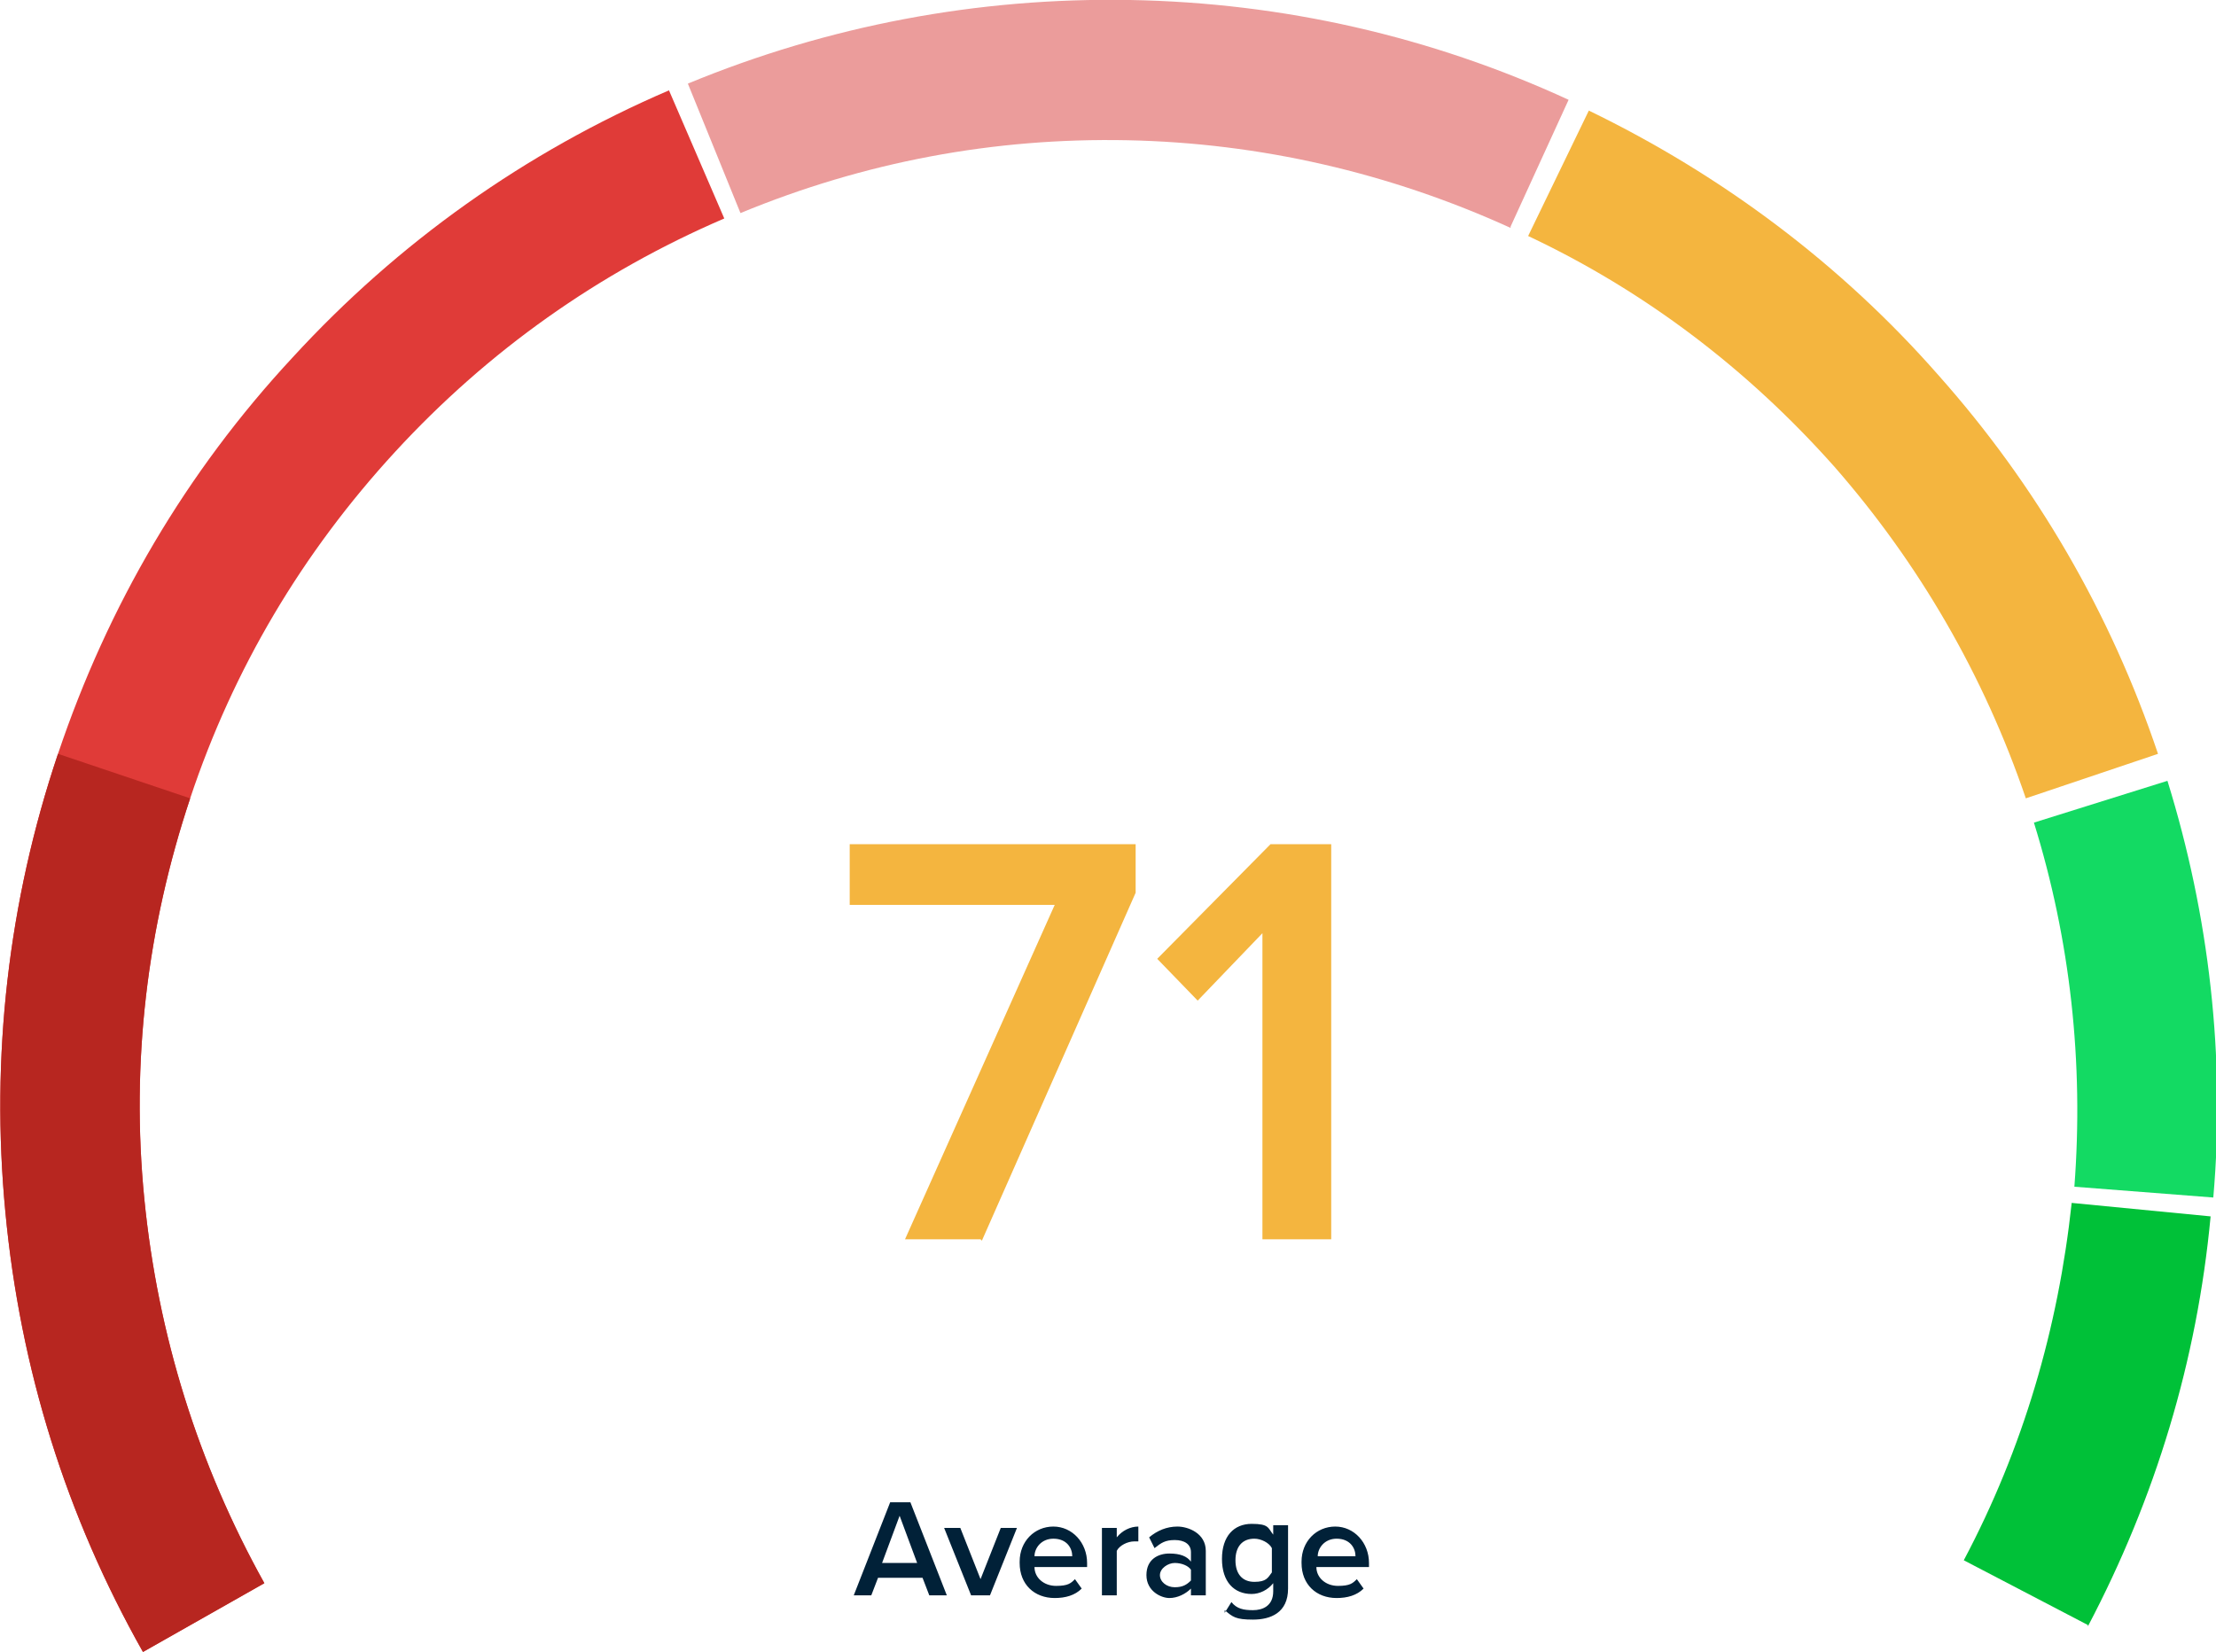
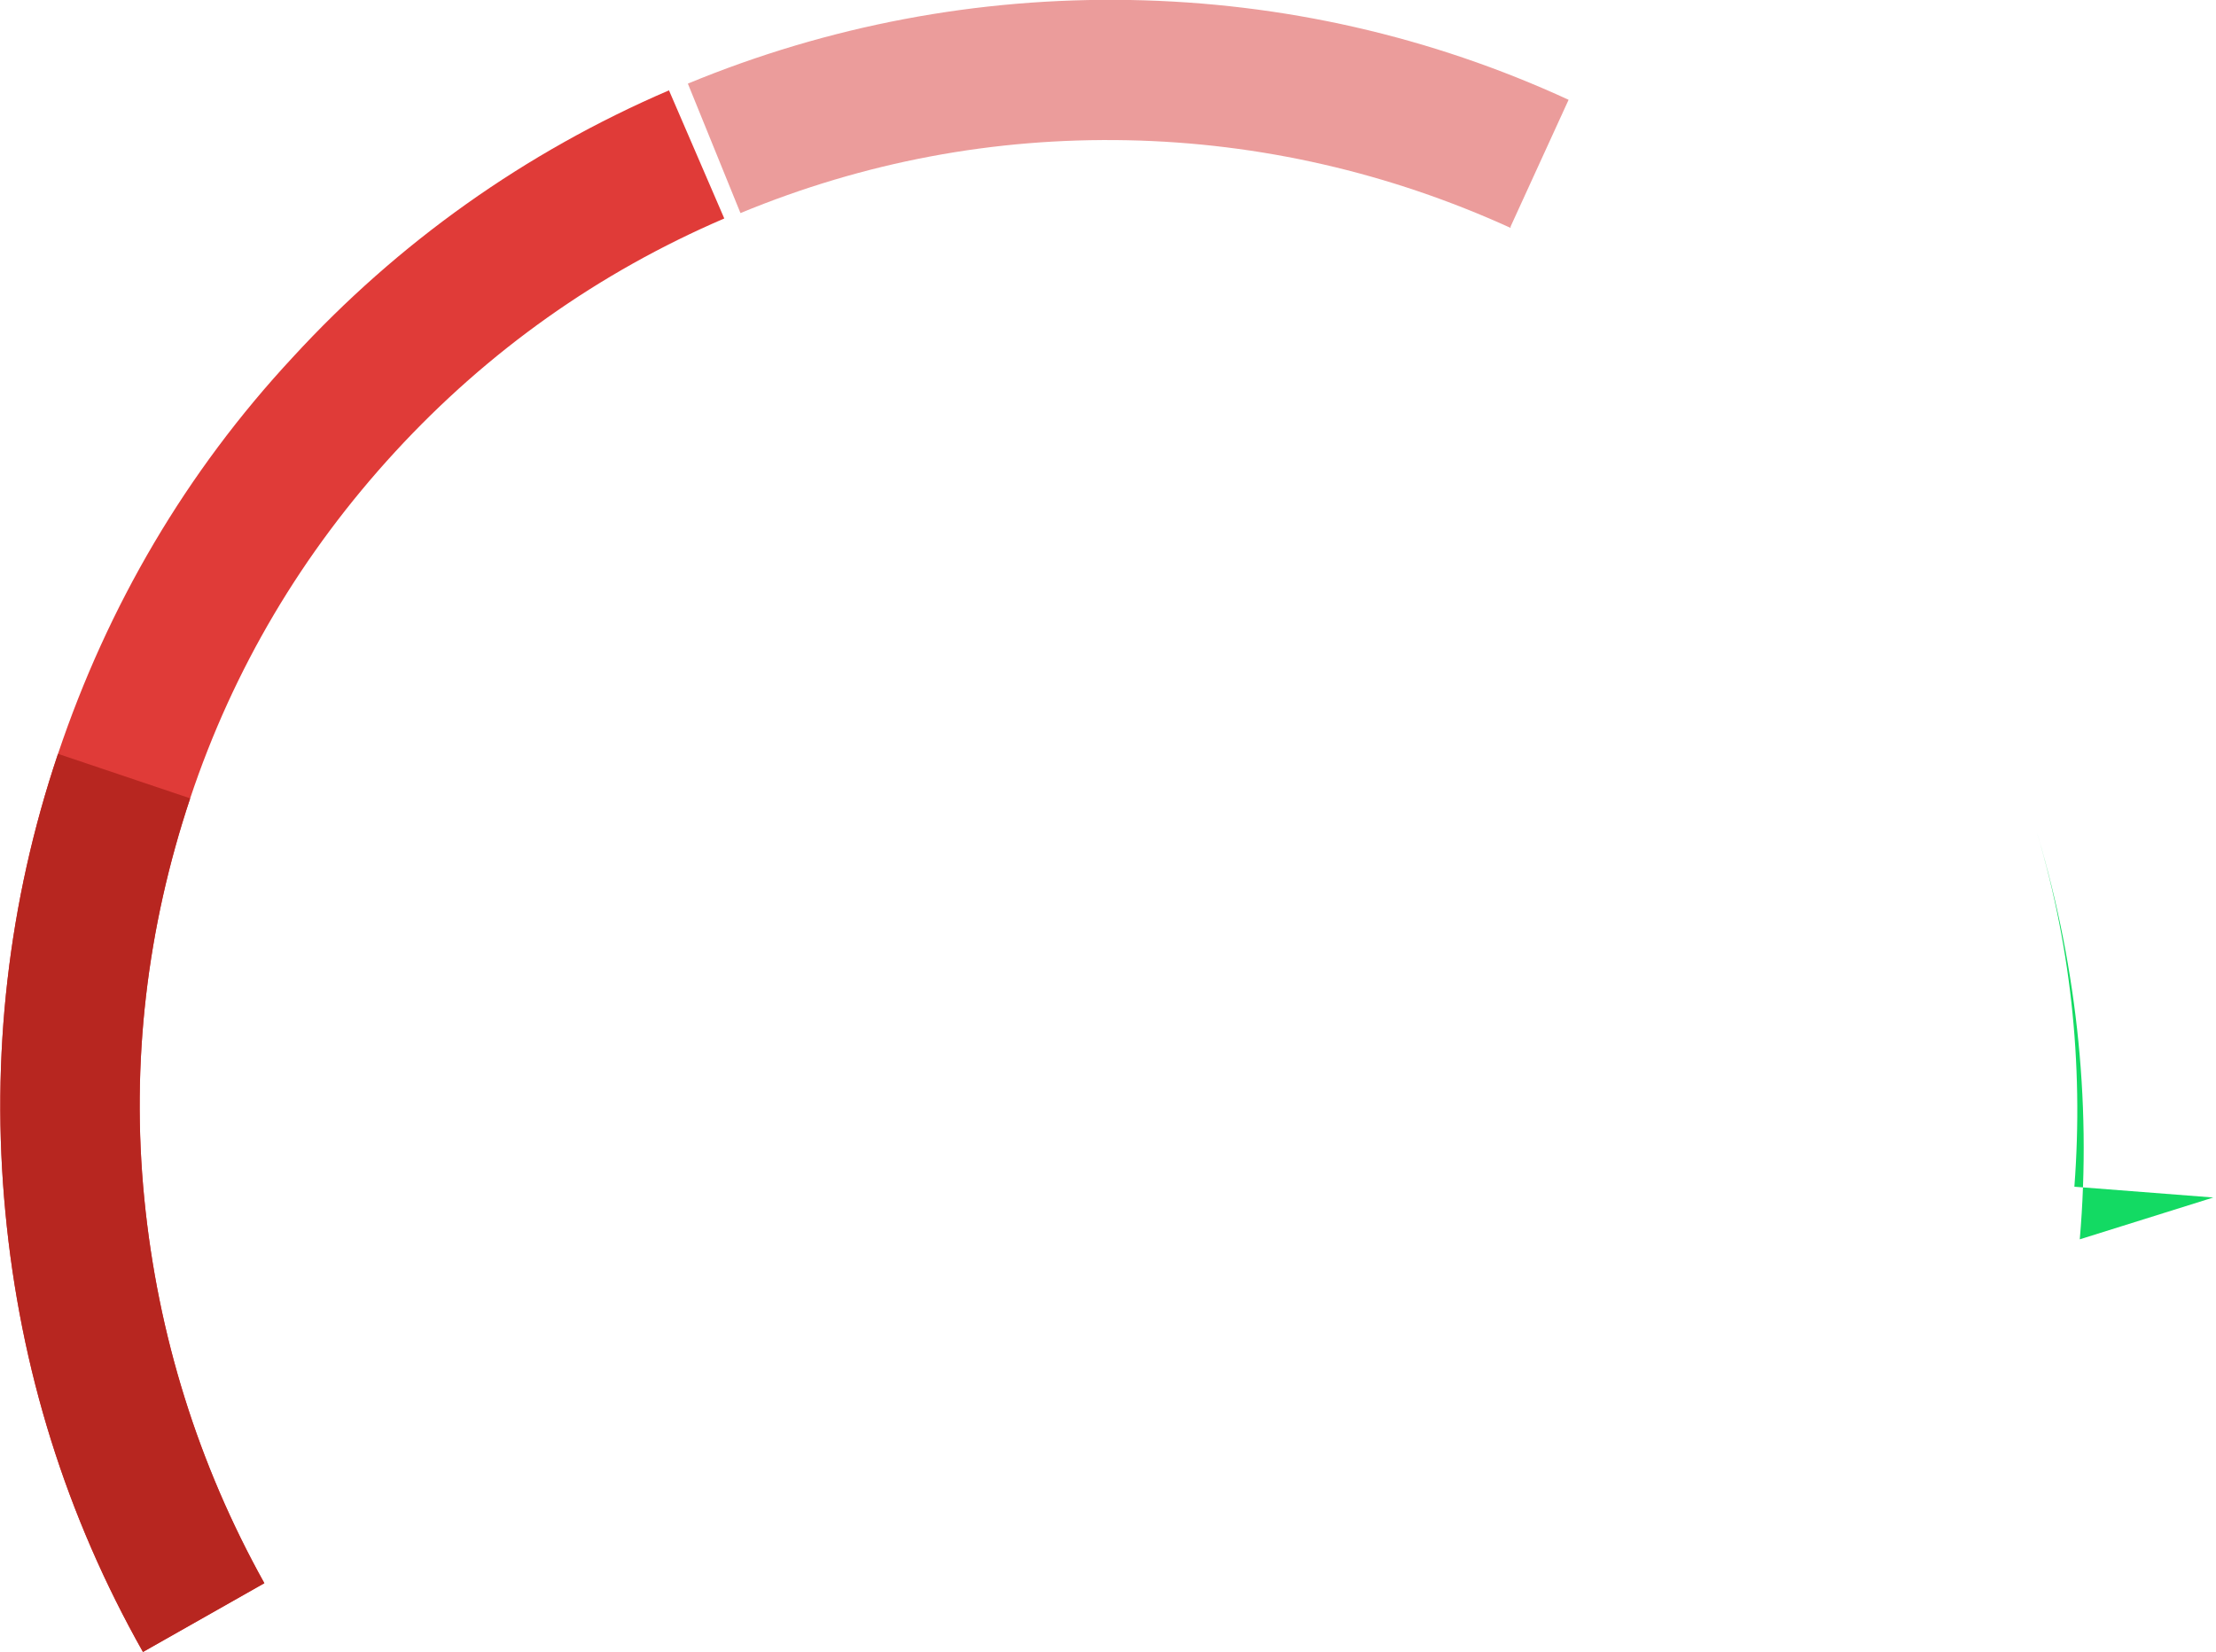
<svg xmlns="http://www.w3.org/2000/svg" id="Layer_1" version="1.1" viewBox="0 0 164.3 122.5">
  <defs>
    <style>
      .st0 {
        fill: #00c138;
      }

      .st1 {
        fill: #e03b38;
      }

      .st2 {
        fill: #13da63;
      }

      .st3 {
        fill: #012138;
      }

      .st4 {
        fill: #b72620;
      }

      .st5 {
        fill: #f4b53f;
      }

      .st6 {
        fill: #eb9c9b;
      }
    </style>
  </defs>
-   <path class="st3" d="M70.2,118.3h-1.3l-.5-1.3h-3.3l-.5,1.3h-1.3l2.7-6.9h1.5l2.7,6.9ZM68,115.9l-1.3-3.5-1.3,3.5h2.6ZM73.2,118.3h-1.2l-2-5h1.2l1.5,3.8,1.5-3.8h1.2l-2,5ZM75.6,115.8c0-1.5,1.1-2.6,2.5-2.6s2.5,1.2,2.5,2.7v.3h-3.9c0,.8.7,1.4,1.6,1.4s1.1-.2,1.4-.5l.5.7c-.5.5-1.2.7-2,.7-1.5,0-2.6-1-2.6-2.6ZM78.1,114.1c-.9,0-1.4.7-1.4,1.3h2.8c0-.6-.4-1.3-1.4-1.3ZM82.8,118.3h-1.1v-5h1.1v.7c.4-.5,1-.8,1.6-.8v1.1c0,0-.2,0-.3,0-.5,0-1.1.3-1.3.7v3.4ZM89.4,118.3h-1.1v-.5c-.4.4-1,.7-1.6.7s-1.7-.5-1.7-1.7.9-1.6,1.7-1.6,1.3.2,1.6.6v-.7c0-.6-.5-.9-1.2-.9s-1,.2-1.5.6l-.4-.8c.6-.5,1.3-.8,2.1-.8s2.1.5,2.1,1.8v3.3ZM88.3,117.2v-.8c-.2-.3-.7-.5-1.2-.5s-1.1.4-1.1.9.5.9,1.1.9.9-.2,1.2-.5ZM90.8,119.6l.5-.8c.4.5.9.6,1.6.6s1.5-.3,1.5-1.4v-.6c-.4.5-1,.8-1.6.8-1.3,0-2.2-.9-2.2-2.6s.9-2.6,2.2-2.6,1.2.3,1.6.8v-.7h1.1v4.7c0,1.8-1.3,2.3-2.6,2.3s-1.5-.2-2.1-.7ZM94.3,116.7v-1.9c-.2-.4-.8-.7-1.3-.7-.9,0-1.4.6-1.4,1.6s.5,1.6,1.4,1.6,1-.3,1.3-.7ZM96.5,115.8c0-1.5,1.1-2.6,2.5-2.6s2.5,1.2,2.5,2.7v.3h-3.9c0,.8.7,1.4,1.6,1.4s1.1-.2,1.4-.5l.5.7c-.5.5-1.2.7-2,.7-1.5,0-2.6-1-2.6-2.6ZM99.1,114.1c-.9,0-1.4.7-1.4,1.3h2.8c0-.6-.4-1.3-1.4-1.3Z" />
-   <path class="st5" d="M72.7,91.9h-5.6l11.1-24.8h-15.2v-4.5h21.2v3.6l-11.4,25.8ZM98.7,91.9h-5.1v-22.7l-4.8,5-3-3.1,8.4-8.5h4.5v29.3Z" />
  <path class="st1" d="M10.6,122.5C4.9,112.4,1.5,101.5.4,89.9c-1.1-11.5.2-23,3.9-34,3.7-11,9.5-20.9,17.4-29.4,7.8-8.5,17.2-15.2,27.9-19.8l4.1,9.5c-9.3,4-17.5,9.8-24.4,17.3-6.9,7.5-12,16.1-15.2,25.7-3.2,9.6-4.4,19.6-3.4,29.7,1,10.1,4,19.7,8.9,28.5l-9,5.1Z" />
  <path class="st4" d="M10.6,122.5C4.9,112.4,1.5,101.5.4,89.9c-1.1-11.5.2-23,3.9-34l9.8,3.3c-3.2,9.6-4.4,19.6-3.4,29.7,1,10.1,4,19.7,8.9,28.5l-9,5.1Z" />
  <path class="st6" d="M112,16.9c-9-4.1-18.6-6.3-28.4-6.5-9.9-.2-19.5,1.6-28.7,5.4l-3.9-9.6C61.4,1.9,72.5-.2,83.8,0c11.3.2,22.3,2.7,32.5,7.4l-4.3,9.4Z" />
-   <path class="st5" d="M150.2,59.2c-3.1-9.1-7.9-17.4-14.2-24.6-6.4-7.2-14-13-22.7-17.1l4.5-9.3c9.9,4.8,18.7,11.4,25.9,19.6,7.3,8.2,12.8,17.7,16.3,28.1l-9.8,3.3Z" />
-   <path class="st2" d="M164.1,88.8l-10.3-.8c.7-9.2-.3-18.3-3-27l9.9-3.1c3.1,10,4.3,20.5,3.4,30.9Z" />
-   <path class="st0" d="M154.8,120.5l-9.2-4.8c4.4-8.3,7-17.2,8-26.5l10.3,1c-1,10.7-4.1,20.9-9.1,30.4Z" />
+   <path class="st2" d="M164.1,88.8l-10.3-.8c.7-9.2-.3-18.3-3-27c3.1,10,4.3,20.5,3.4,30.9Z" />
</svg>